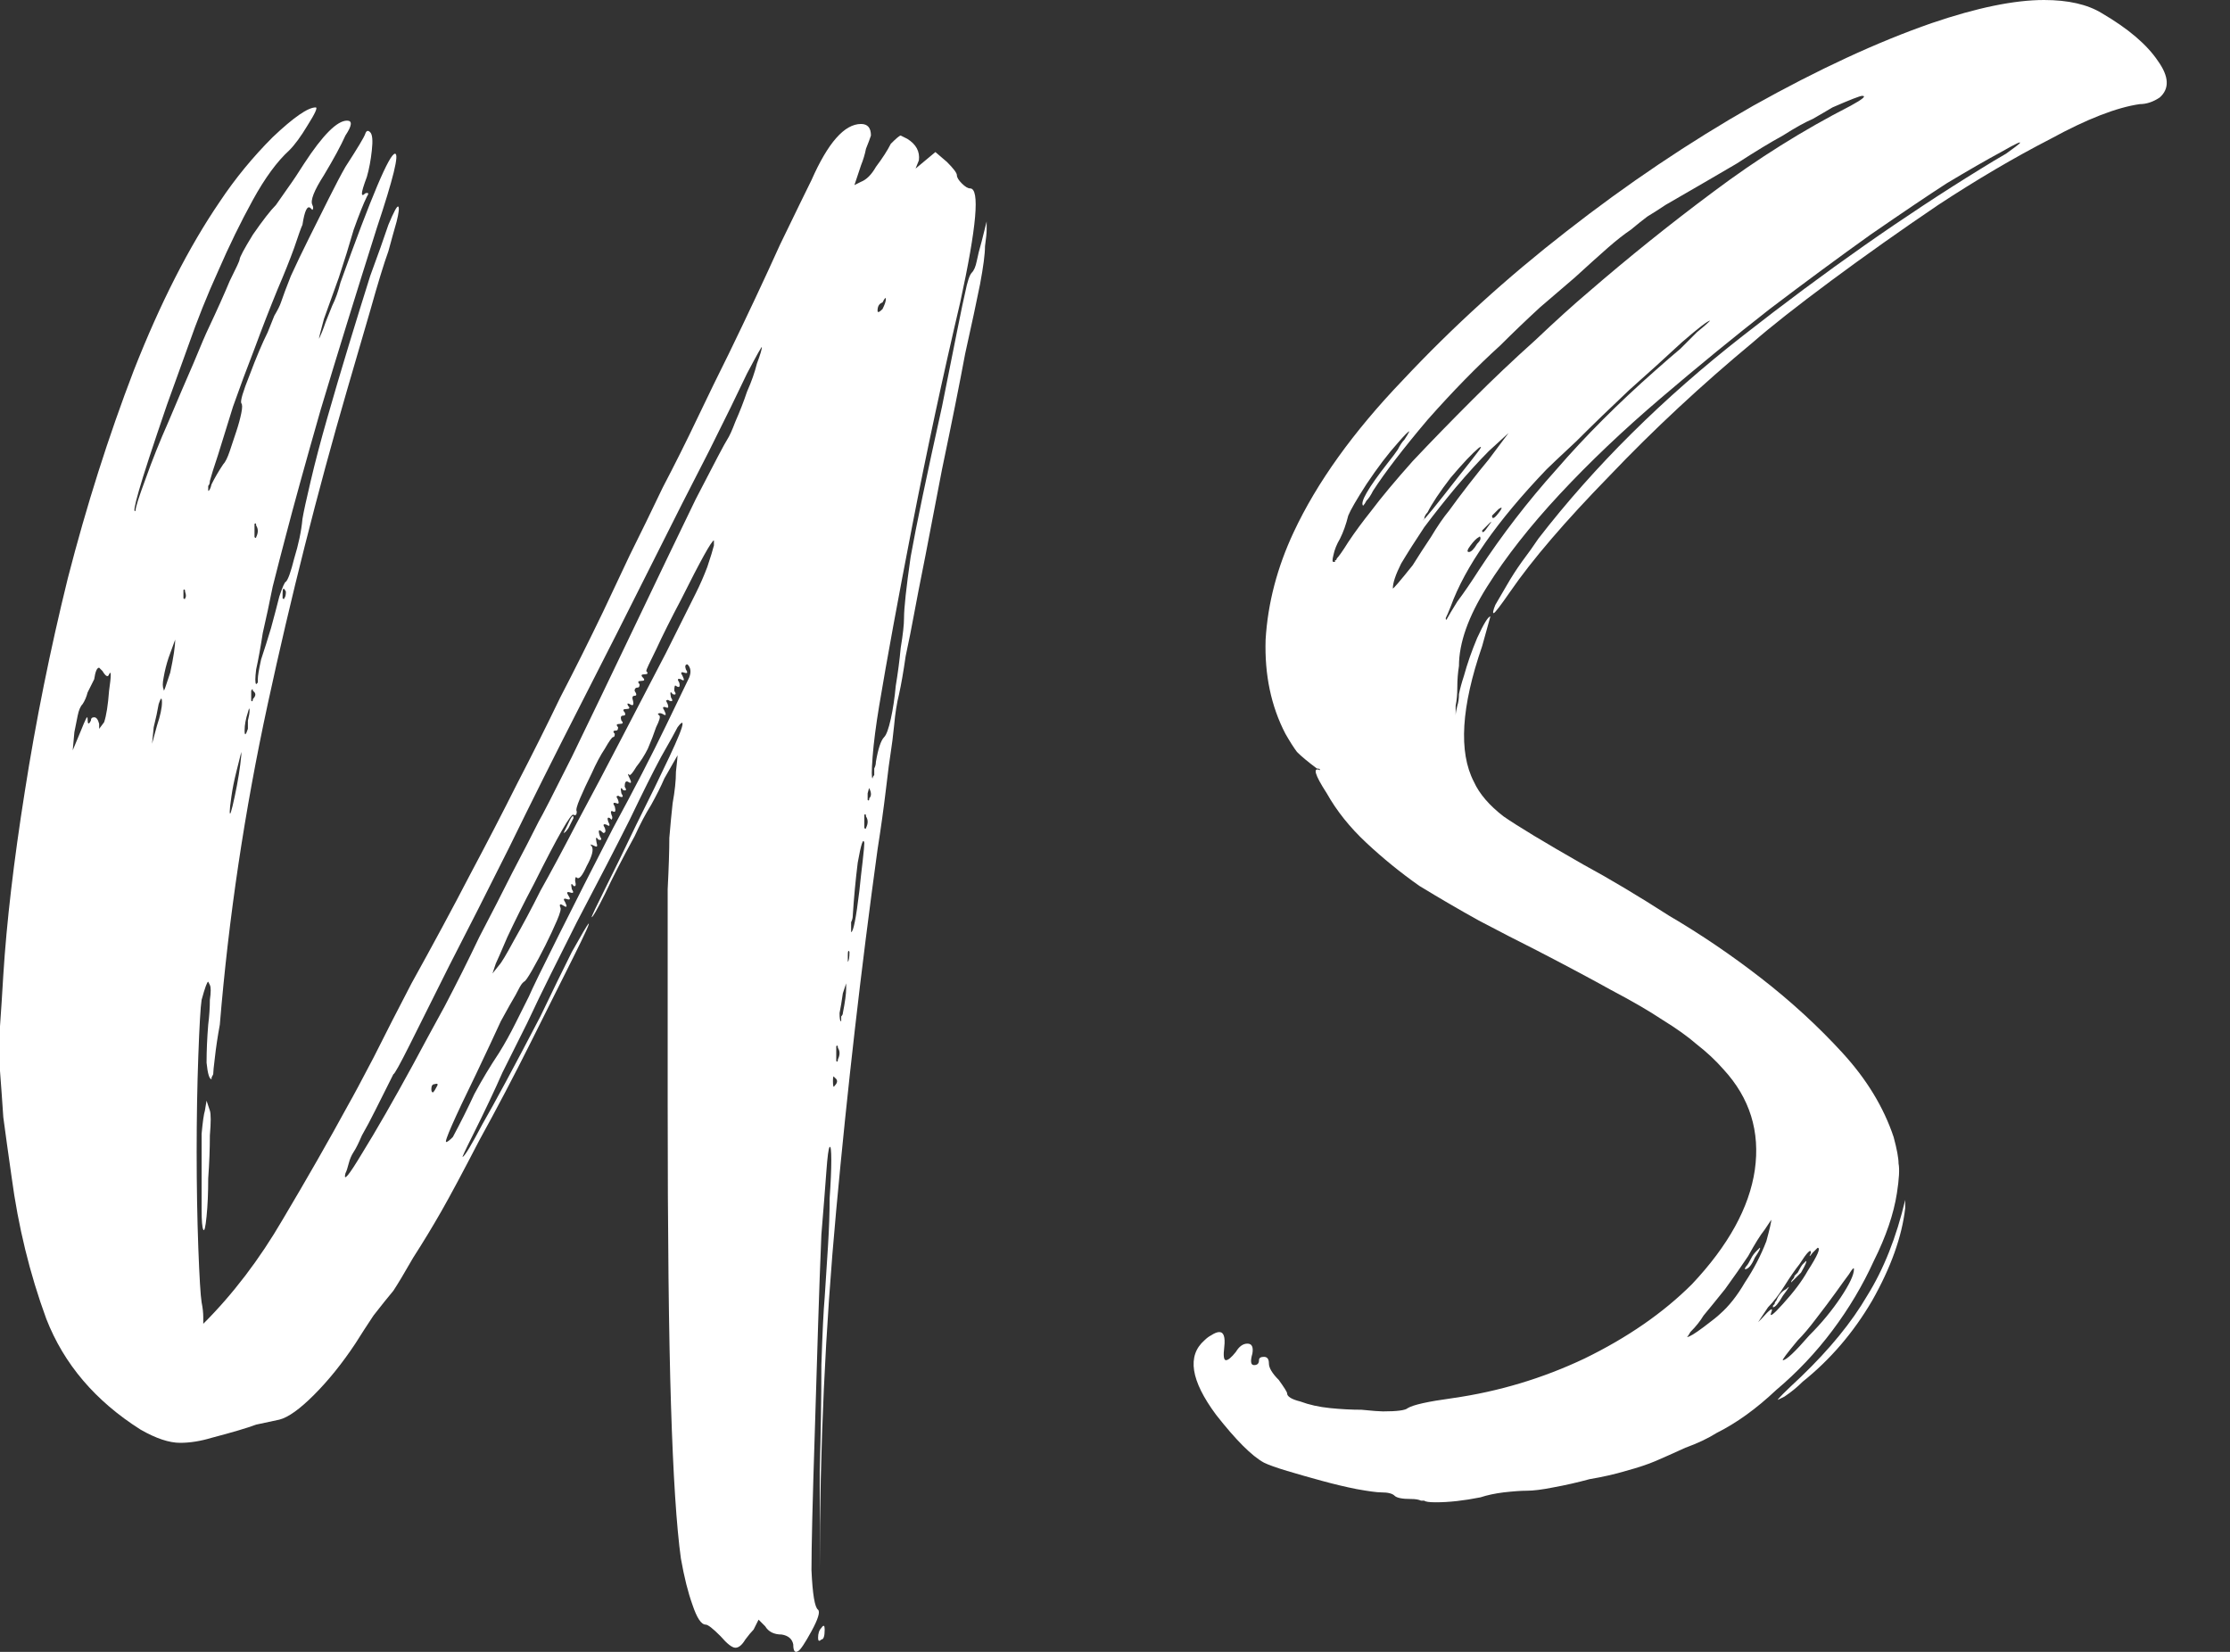
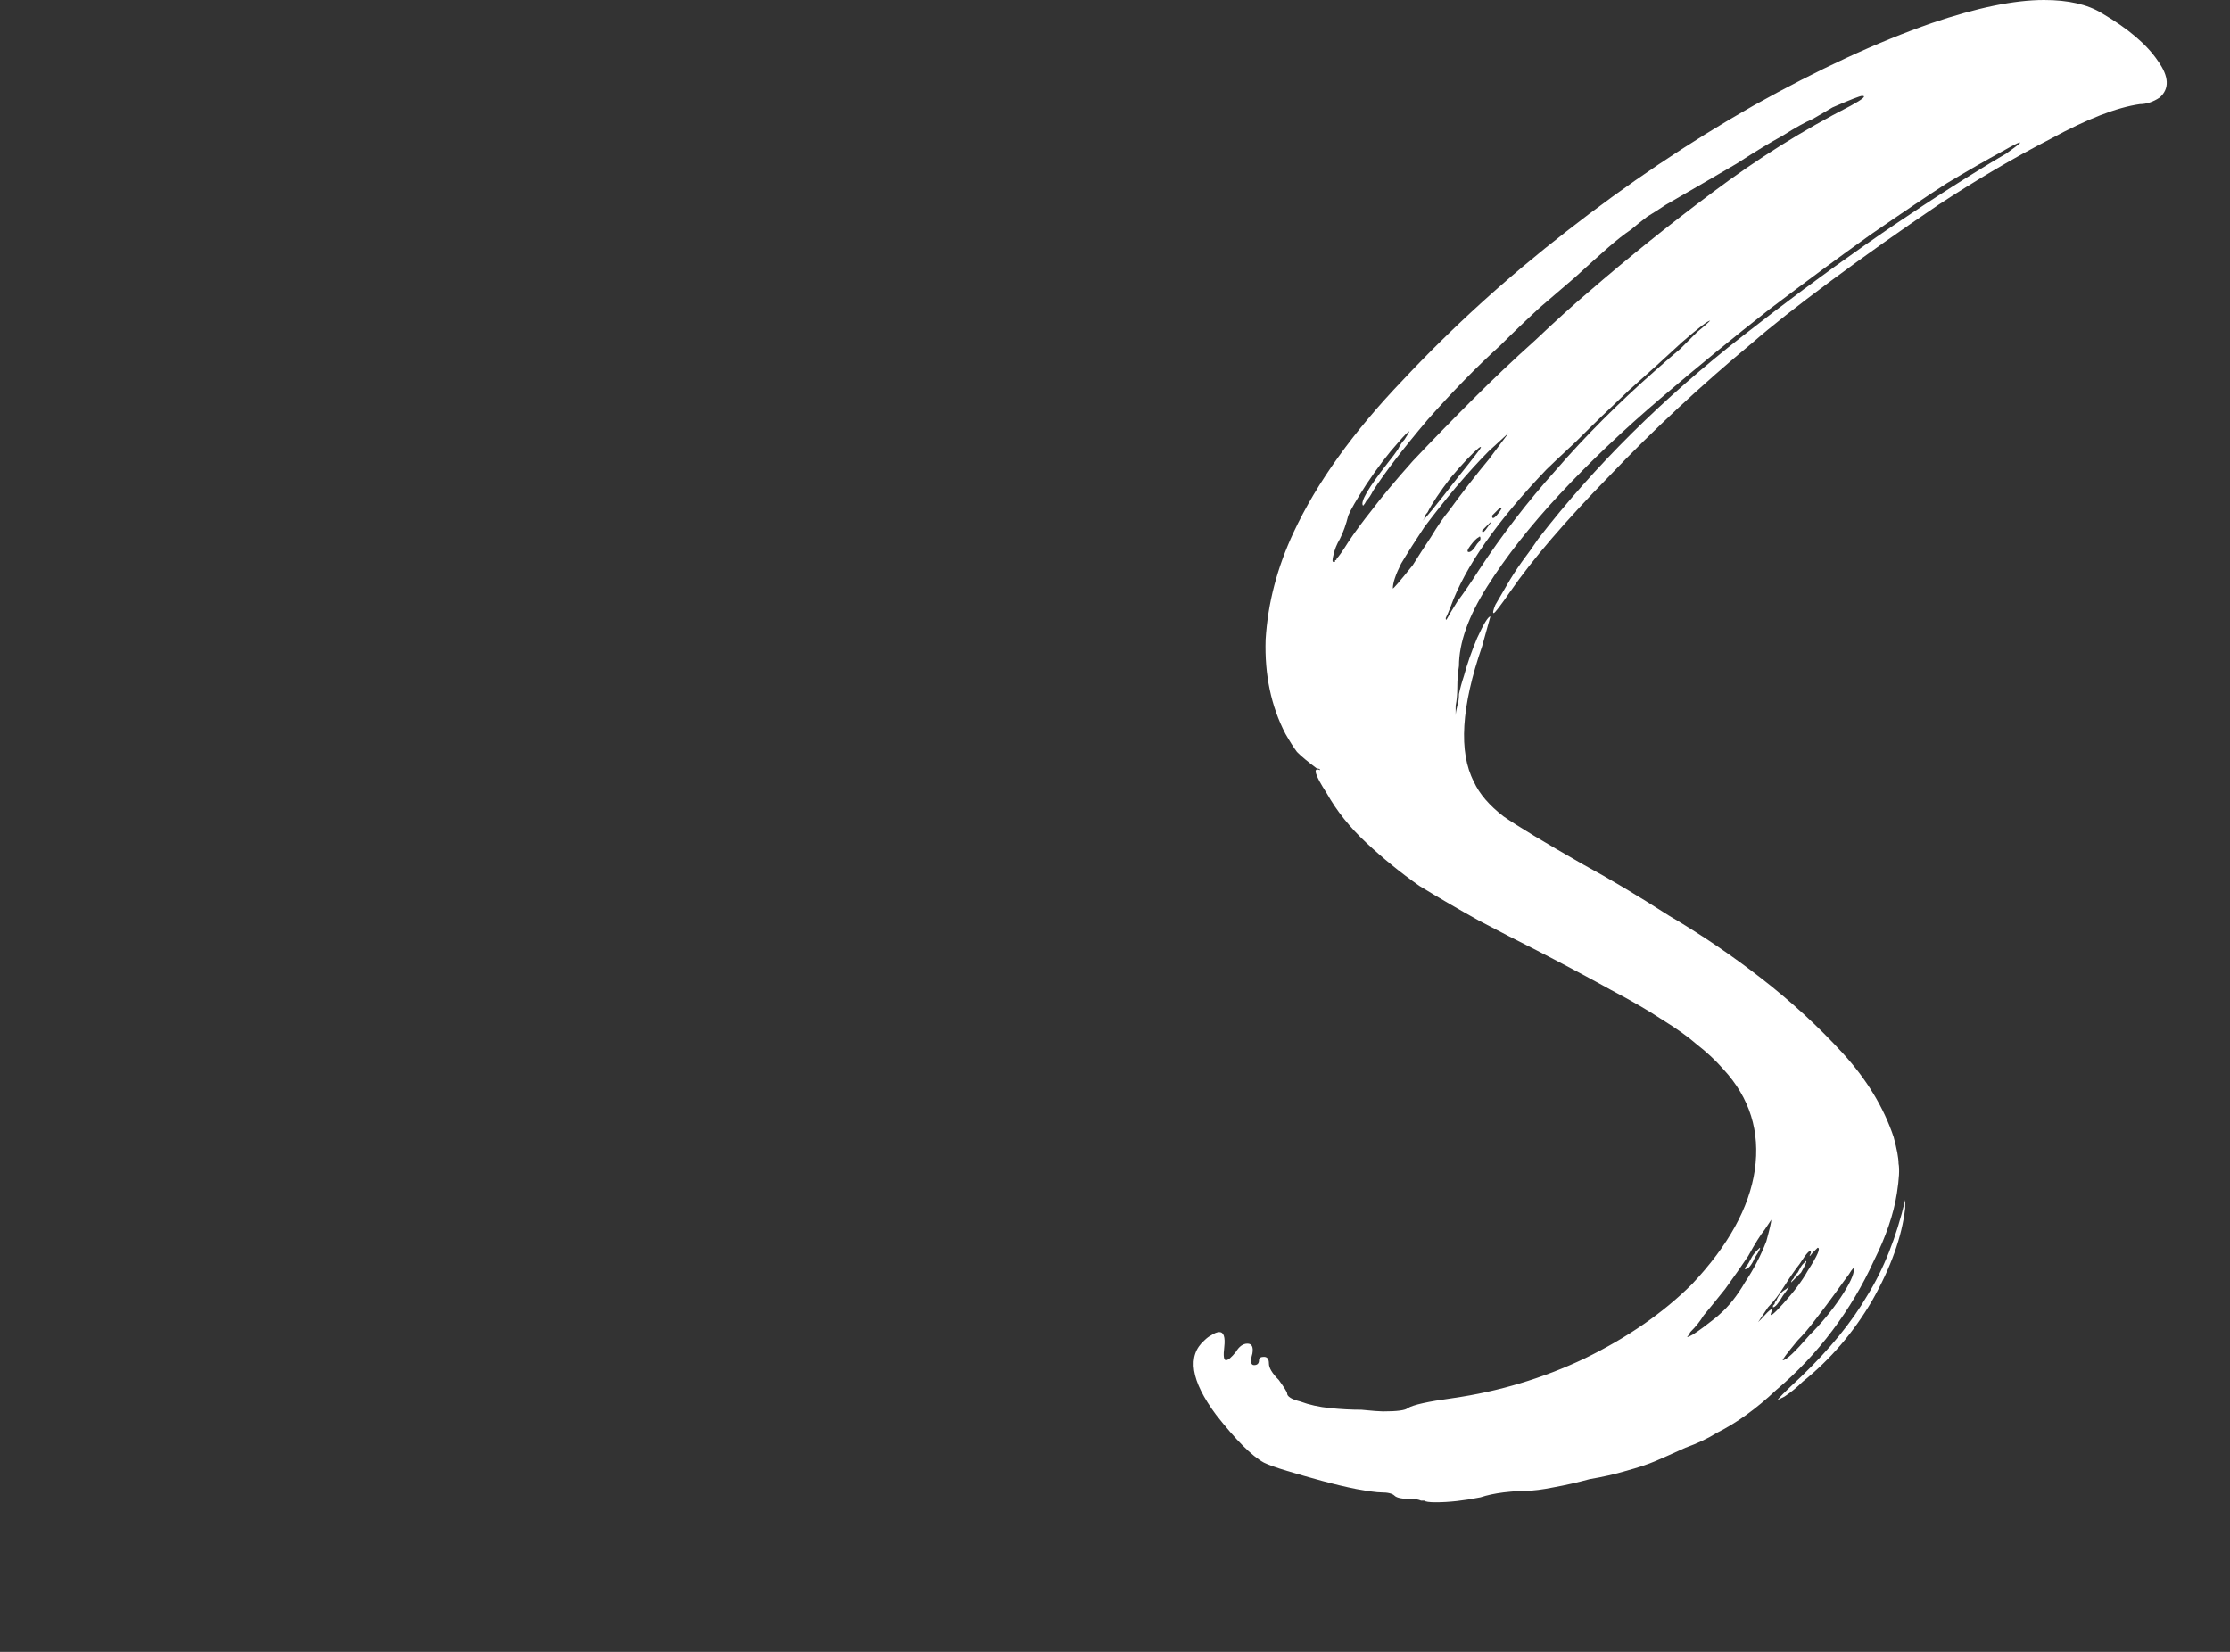
<svg xmlns="http://www.w3.org/2000/svg" width="54" height="40" viewBox="0 0 54 40" fill="none">
  <rect x="0" y="0" width="54" height="40" fill="#333333" stroke="none" />
-   <path d="M19.209 39.82C19.183 39.687 19.089 39.606 18.929 39.58C18.742 39.58 18.609 39.513 18.529 39.38L18.369 39.22L18.249 39.46C18.196 39.513 18.129 39.593 18.049 39.7C17.969 39.833 17.889 39.9 17.809 39.9C17.729 39.9 17.609 39.807 17.448 39.62C17.262 39.433 17.142 39.34 17.088 39.34C16.982 39.34 16.875 39.18 16.768 38.859C16.662 38.566 16.568 38.192 16.488 37.739C16.381 36.965 16.301 35.724 16.248 34.017C16.195 32.336 16.168 29.908 16.168 26.733C16.168 25.453 16.168 24.399 16.168 23.572C16.168 22.745 16.168 22.064 16.168 21.531C16.195 20.997 16.208 20.584 16.208 20.29C16.235 19.97 16.261 19.69 16.288 19.45C16.341 19.156 16.368 18.903 16.368 18.689C16.395 18.449 16.408 18.316 16.408 18.289C16.301 18.476 16.195 18.663 16.088 18.849C16.008 19.036 15.901 19.25 15.768 19.49C15.634 19.703 15.501 19.957 15.367 20.25C15.074 20.784 14.834 21.251 14.647 21.651C14.46 22.024 14.354 22.211 14.327 22.211C14.327 22.184 14.434 21.958 14.647 21.531C14.861 21.104 15.114 20.584 15.408 19.97C15.728 19.33 15.995 18.783 16.208 18.329C16.421 17.876 16.528 17.609 16.528 17.529C16.528 17.475 16.488 17.502 16.408 17.609C16.355 17.715 16.221 17.956 16.008 18.329C15.821 18.676 15.568 19.183 15.248 19.85C14.927 20.49 14.5 21.317 13.967 22.331C13.727 22.811 13.513 23.238 13.326 23.612C13.14 23.985 12.953 24.372 12.766 24.772C12.579 25.146 12.379 25.546 12.166 25.973C11.979 26.4 11.739 26.907 11.446 27.494C11.259 27.867 11.179 28.041 11.206 28.014C11.259 27.987 11.419 27.721 11.686 27.214C11.979 26.707 12.446 25.84 13.086 24.612C13.38 23.999 13.633 23.478 13.847 23.052C14.087 22.625 14.22 22.398 14.247 22.371C14.3 22.318 14.18 22.585 13.887 23.172C13.593 23.759 13.246 24.452 12.846 25.253C12.446 26.053 12.033 26.84 11.606 27.614C11.206 28.387 10.899 28.961 10.685 29.335C10.472 29.708 10.245 30.082 10.005 30.455C9.791 30.829 9.631 31.096 9.525 31.256C9.391 31.416 9.231 31.616 9.044 31.856C8.884 32.096 8.738 32.323 8.604 32.536C8.284 33.017 7.951 33.43 7.604 33.777C7.257 34.124 6.977 34.324 6.763 34.377C6.63 34.404 6.443 34.444 6.203 34.497C5.99 34.577 5.629 34.684 5.123 34.817C4.856 34.897 4.602 34.938 4.362 34.938C4.095 34.938 3.775 34.831 3.402 34.617C2.308 33.924 1.547 33.03 1.121 31.936C0.72 30.842 0.44 29.695 0.28 28.494C0.2 27.934 0.133 27.454 0.08 27.053C0.053 26.653 0.027 26.28 0 25.933C0 25.559 0 25.199 0 24.852C0.027 24.479 0.053 24.065 0.08 23.612C0.16 22.331 0.333 20.85 0.6 19.17C0.867 17.462 1.214 15.741 1.641 14.007C2.094 12.246 2.628 10.565 3.242 8.964C3.882 7.337 4.576 5.976 5.323 4.882C5.696 4.322 6.123 3.802 6.603 3.322C7.11 2.841 7.457 2.601 7.644 2.601C7.697 2.601 7.63 2.748 7.444 3.042C7.284 3.308 7.137 3.508 7.003 3.642C6.71 3.909 6.416 4.309 6.123 4.842C5.83 5.376 5.549 5.95 5.283 6.563C5.016 7.15 4.776 7.751 4.562 8.364C4.349 8.951 4.175 9.431 4.042 9.805C3.695 10.819 3.468 11.512 3.362 11.886C3.255 12.259 3.228 12.419 3.282 12.366C3.282 12.286 3.362 12.033 3.522 11.606C3.682 11.152 3.869 10.685 4.082 10.205C4.295 9.698 4.496 9.231 4.682 8.804C4.869 8.351 4.989 8.071 5.042 7.964C5.256 7.51 5.429 7.124 5.563 6.803C5.723 6.483 5.803 6.31 5.803 6.283C5.803 6.23 5.91 6.03 6.123 5.683C6.363 5.336 6.55 5.096 6.683 4.962C6.737 4.882 6.83 4.749 6.963 4.562C7.097 4.376 7.23 4.175 7.364 3.962C7.817 3.268 8.164 2.921 8.404 2.921C8.538 2.921 8.524 3.042 8.364 3.282C8.257 3.522 8.084 3.842 7.844 4.242C7.604 4.616 7.51 4.856 7.564 4.962C7.59 5.016 7.59 5.056 7.564 5.083C7.564 5.083 7.55 5.069 7.524 5.043C7.444 4.962 7.377 5.096 7.324 5.443C7.297 5.496 7.23 5.683 7.123 6.003C7.017 6.296 6.883 6.63 6.723 7.003C6.537 7.457 6.35 7.937 6.163 8.444C5.976 8.924 5.803 9.391 5.643 9.845C5.509 10.272 5.389 10.659 5.283 11.005C5.176 11.326 5.109 11.539 5.082 11.646C5.082 11.699 5.069 11.739 5.042 11.766C5.042 11.766 5.042 11.779 5.042 11.806C5.042 11.833 5.042 11.859 5.042 11.886C5.069 11.886 5.096 11.833 5.123 11.726C5.203 11.566 5.296 11.406 5.403 11.246C5.456 11.192 5.509 11.085 5.563 10.925C5.616 10.765 5.669 10.605 5.723 10.445C5.776 10.285 5.816 10.138 5.843 10.005C5.87 9.872 5.87 9.792 5.843 9.765C5.816 9.712 5.883 9.485 6.043 9.085C6.203 8.658 6.35 8.311 6.483 8.044C6.537 7.911 6.59 7.777 6.643 7.644C6.723 7.51 6.777 7.404 6.803 7.324C6.857 7.164 6.937 6.95 7.043 6.683C7.177 6.39 7.324 6.083 7.484 5.763C7.644 5.443 7.804 5.123 7.964 4.802C8.124 4.482 8.257 4.229 8.364 4.042C8.658 3.588 8.818 3.322 8.844 3.242C8.871 3.162 8.911 3.148 8.964 3.202C9.018 3.255 9.031 3.402 9.004 3.642C8.978 3.882 8.938 4.095 8.884 4.282C8.804 4.496 8.764 4.629 8.764 4.682C8.764 4.736 8.791 4.736 8.844 4.682C8.924 4.656 8.938 4.682 8.884 4.762C8.804 4.922 8.698 5.189 8.564 5.563C8.457 5.936 8.337 6.323 8.204 6.723C8.071 7.097 7.951 7.43 7.844 7.724C7.764 8.017 7.724 8.177 7.724 8.204C7.777 8.097 7.83 7.964 7.884 7.804C7.937 7.67 7.991 7.537 8.044 7.404C8.124 7.244 8.191 7.057 8.244 6.843C8.991 4.762 9.431 3.722 9.565 3.722C9.671 3.722 9.525 4.322 9.124 5.523C8.618 7.124 8.164 8.591 7.764 9.925C7.39 11.232 7.11 12.246 6.923 12.966C6.817 13.367 6.71 13.78 6.603 14.207C6.523 14.607 6.443 14.981 6.363 15.328C6.31 15.675 6.256 15.968 6.203 16.208C6.176 16.422 6.176 16.542 6.203 16.568L6.243 16.528V16.448C6.243 16.368 6.27 16.208 6.323 15.968C6.403 15.728 6.483 15.474 6.563 15.208C6.643 14.914 6.71 14.661 6.763 14.447C6.843 14.207 6.897 14.087 6.923 14.087C6.977 14.034 7.043 13.847 7.123 13.527C7.23 13.18 7.297 12.86 7.324 12.566C7.35 12.406 7.417 12.099 7.524 11.646C7.63 11.192 7.764 10.685 7.924 10.125C8.084 9.565 8.257 8.978 8.444 8.364C8.631 7.751 8.804 7.19 8.964 6.683C9.151 6.176 9.298 5.763 9.405 5.443C9.538 5.123 9.618 4.976 9.645 5.003C9.671 5.029 9.658 5.149 9.605 5.363C9.551 5.549 9.485 5.79 9.405 6.083C9.298 6.377 9.151 6.857 8.964 7.524C8.778 8.164 8.591 8.804 8.404 9.445C7.684 11.926 7.043 14.461 6.483 17.049C5.923 19.637 5.536 22.224 5.323 24.812C5.269 25.106 5.229 25.373 5.203 25.613C5.176 25.826 5.163 25.96 5.163 26.013C5.136 26.066 5.123 26.093 5.123 26.093V26.133C5.069 26.133 5.029 26 5.002 25.733C5.002 25.439 5.016 25.133 5.042 24.812C5.069 24.599 5.082 24.399 5.082 24.212C5.109 24.025 5.109 23.905 5.082 23.852C5.056 23.799 5.042 23.772 5.042 23.772C5.016 23.772 4.962 23.919 4.882 24.212C4.856 24.372 4.829 24.826 4.802 25.573C4.776 26.293 4.762 27.067 4.762 27.894C4.762 28.721 4.776 29.495 4.802 30.215C4.829 30.936 4.856 31.376 4.882 31.536C4.909 31.669 4.922 31.789 4.922 31.896C4.922 31.976 4.922 32.029 4.922 32.056C5.643 31.336 6.283 30.495 6.843 29.535C7.43 28.548 7.964 27.614 8.444 26.733C8.551 26.547 8.751 26.173 9.044 25.613C9.338 25.026 9.645 24.425 9.965 23.812C10.498 22.851 10.965 21.984 11.366 21.211C11.792 20.41 12.179 19.663 12.526 18.97C12.9 18.249 13.246 17.555 13.567 16.888C13.914 16.221 14.26 15.528 14.607 14.807C14.794 14.407 15.007 13.954 15.248 13.447C15.514 12.913 15.781 12.366 16.048 11.806C16.341 11.246 16.622 10.685 16.888 10.125C17.155 9.565 17.409 9.045 17.649 8.564C18.102 7.63 18.516 6.75 18.889 5.923C19.29 5.096 19.543 4.576 19.65 4.362C20.05 3.455 20.45 3.002 20.85 3.002C21.01 3.002 21.09 3.095 21.09 3.282C21.064 3.362 21.024 3.468 20.97 3.602C20.944 3.735 20.904 3.869 20.85 4.002L20.69 4.482L20.85 4.402C20.984 4.349 21.104 4.229 21.21 4.042C21.37 3.829 21.491 3.642 21.571 3.482C21.704 3.348 21.784 3.282 21.811 3.282C21.811 3.282 21.864 3.308 21.971 3.362C22.184 3.495 22.278 3.668 22.251 3.882L22.171 4.082L22.651 3.682L22.931 3.922C23.091 4.082 23.171 4.189 23.171 4.242C23.171 4.295 23.211 4.362 23.291 4.442C23.372 4.522 23.438 4.562 23.491 4.562C23.732 4.562 23.652 5.483 23.251 7.324C22.825 9.138 22.438 10.939 22.091 12.726C21.744 14.514 21.477 15.968 21.29 17.088C21.21 17.569 21.157 17.982 21.13 18.329C21.104 18.676 21.104 18.849 21.13 18.849C21.13 18.823 21.144 18.796 21.17 18.769C21.17 18.716 21.17 18.663 21.17 18.609C21.197 18.556 21.21 18.503 21.21 18.449C21.264 18.129 21.331 17.929 21.41 17.849C21.464 17.796 21.517 17.649 21.571 17.409C21.624 17.169 21.664 16.902 21.691 16.608C21.744 16.288 21.784 15.981 21.811 15.688C21.864 15.368 21.891 15.128 21.891 14.967C21.891 14.727 21.944 14.234 22.051 13.487C22.184 12.74 22.438 11.526 22.811 9.845C22.945 9.178 23.065 8.578 23.171 8.044C23.278 7.51 23.345 7.19 23.372 7.084C23.425 6.817 23.478 6.657 23.532 6.603C23.585 6.55 23.625 6.457 23.652 6.323C23.678 6.19 23.718 6.03 23.772 5.843L23.892 5.363V5.563C23.892 5.643 23.878 5.776 23.852 5.963C23.852 6.15 23.812 6.457 23.732 6.883C23.652 7.284 23.532 7.844 23.372 8.564C23.238 9.285 23.051 10.218 22.811 11.366C22.678 12.059 22.544 12.753 22.411 13.447C22.278 14.114 22.184 14.594 22.131 14.887C22.078 15.181 22.011 15.514 21.931 15.888C21.877 16.262 21.824 16.568 21.771 16.808C21.717 17.022 21.677 17.275 21.651 17.569C21.624 17.836 21.597 18.049 21.571 18.209C21.544 18.369 21.504 18.676 21.451 19.13C21.397 19.583 21.33 20.063 21.25 20.57C20.85 23.478 20.517 26.387 20.25 29.295C19.983 32.176 19.85 35.084 19.85 38.019V35.618C19.876 34.737 19.89 33.884 19.89 33.056C19.916 32.256 19.943 31.709 19.97 31.416C19.997 31.015 20.023 30.602 20.05 30.175C20.076 29.748 20.09 29.361 20.09 29.015C20.116 28.641 20.13 28.334 20.13 28.094C20.13 27.854 20.116 27.747 20.09 27.774C20.063 27.801 20.037 28.001 20.01 28.374C19.983 28.748 19.943 29.255 19.89 29.895C19.863 30.535 19.836 31.269 19.81 32.096C19.783 32.923 19.756 33.79 19.73 34.697C19.676 36.352 19.65 37.459 19.65 38.019C19.676 38.606 19.73 38.926 19.81 38.98C19.863 39.033 19.81 39.206 19.65 39.5C19.489 39.793 19.383 39.953 19.329 39.98C19.249 40.033 19.209 39.98 19.209 39.82ZM10.005 25.773C10.218 25.373 10.472 24.906 10.765 24.372C11.059 23.812 11.339 23.252 11.606 22.691C11.899 22.131 12.166 21.611 12.406 21.131C12.673 20.624 12.886 20.21 13.046 19.89C13.126 19.756 13.393 19.236 13.847 18.329C14.3 17.395 14.807 16.341 15.367 15.168C15.928 13.994 16.421 12.966 16.848 12.086C17.302 11.206 17.555 10.725 17.609 10.645C17.662 10.565 17.729 10.418 17.809 10.205C17.915 9.965 18.009 9.725 18.089 9.485C18.196 9.245 18.276 9.018 18.329 8.804C18.409 8.591 18.449 8.458 18.449 8.404C18.449 8.378 18.329 8.591 18.089 9.045C17.875 9.498 17.569 10.125 17.168 10.925C16.768 11.699 16.301 12.62 15.768 13.687C15.234 14.754 14.661 15.888 14.047 17.088C13.433 18.289 12.86 19.436 12.326 20.53C11.792 21.598 11.312 22.545 10.885 23.372C10.485 24.172 10.165 24.812 9.925 25.293C9.685 25.773 9.551 26.013 9.525 26.013C9.498 26.066 9.445 26.173 9.365 26.333C9.285 26.493 9.191 26.68 9.084 26.893C8.978 27.107 8.871 27.307 8.764 27.494C8.684 27.68 8.618 27.814 8.564 27.894C8.511 27.974 8.471 28.067 8.444 28.174C8.417 28.281 8.391 28.361 8.364 28.414C8.311 28.628 8.444 28.468 8.764 27.934C9.111 27.374 9.525 26.653 10.005 25.773ZM10.965 27.534C11.152 27.187 11.325 26.84 11.486 26.493C11.672 26.146 11.873 25.813 12.086 25.493C12.219 25.279 12.353 25.039 12.486 24.772C12.62 24.506 12.726 24.292 12.806 24.132C12.886 23.945 13.126 23.452 13.527 22.651C13.927 21.851 14.367 20.984 14.847 20.05C15.354 19.116 15.781 18.289 16.128 17.569C16.475 16.848 16.662 16.462 16.688 16.408C16.741 16.275 16.728 16.168 16.648 16.088C16.595 16.088 16.581 16.128 16.608 16.208C16.662 16.288 16.648 16.315 16.568 16.288C16.488 16.262 16.475 16.288 16.528 16.368C16.581 16.475 16.568 16.502 16.488 16.448C16.408 16.422 16.395 16.448 16.448 16.528C16.475 16.635 16.448 16.662 16.368 16.608C16.341 16.582 16.328 16.622 16.328 16.728C16.381 16.808 16.368 16.835 16.288 16.808C16.235 16.728 16.221 16.755 16.248 16.888C16.301 16.968 16.288 16.995 16.208 16.968C16.181 16.942 16.155 16.942 16.128 16.968C16.128 16.968 16.141 16.995 16.168 17.049C16.195 17.129 16.181 17.155 16.128 17.129C16.048 17.102 16.035 17.129 16.088 17.209C16.141 17.315 16.128 17.342 16.048 17.289C15.995 17.262 15.954 17.262 15.928 17.289C15.928 17.289 15.941 17.302 15.968 17.329C15.995 17.355 15.968 17.449 15.888 17.609C15.834 17.769 15.768 17.942 15.688 18.129C15.608 18.289 15.514 18.436 15.408 18.569C15.328 18.703 15.274 18.769 15.248 18.769C15.194 18.716 15.194 18.743 15.248 18.849C15.301 18.956 15.287 18.983 15.207 18.93C15.154 18.903 15.127 18.943 15.127 19.049C15.181 19.13 15.167 19.156 15.087 19.13C15.034 19.049 15.021 19.076 15.047 19.21C15.101 19.29 15.087 19.316 15.007 19.29C14.981 19.263 14.954 19.263 14.927 19.29C14.927 19.29 14.941 19.316 14.967 19.37C14.994 19.45 14.981 19.476 14.927 19.45C14.847 19.423 14.834 19.45 14.887 19.53C14.914 19.637 14.901 19.677 14.847 19.65C14.794 19.623 14.781 19.65 14.807 19.73C14.834 19.783 14.834 19.823 14.807 19.85C14.807 19.85 14.794 19.837 14.767 19.81C14.714 19.783 14.7 19.81 14.727 19.89C14.781 19.997 14.767 20.023 14.687 19.97C14.607 19.943 14.594 19.97 14.647 20.05C14.674 20.13 14.661 20.17 14.607 20.17C14.5 20.063 14.474 20.09 14.527 20.25C14.581 20.33 14.567 20.357 14.487 20.33C14.434 20.25 14.42 20.277 14.447 20.41C14.474 20.49 14.46 20.517 14.407 20.49C14.3 20.437 14.274 20.437 14.327 20.49C14.38 20.57 14.34 20.73 14.207 20.971C14.1 21.211 14.02 21.304 13.967 21.251C13.94 21.224 13.927 21.251 13.927 21.331C13.954 21.437 13.94 21.477 13.887 21.451C13.833 21.371 13.82 21.397 13.847 21.531C13.9 21.611 13.887 21.637 13.807 21.611C13.727 21.584 13.713 21.611 13.767 21.691C13.82 21.771 13.807 21.798 13.727 21.771C13.647 21.744 13.633 21.771 13.687 21.851C13.74 21.958 13.727 21.984 13.647 21.931C13.567 21.878 13.54 21.891 13.567 21.971C13.593 21.998 13.567 22.104 13.487 22.291C13.407 22.478 13.313 22.678 13.207 22.891C13.1 23.105 12.993 23.305 12.886 23.492C12.78 23.678 12.713 23.772 12.686 23.772C12.686 23.772 12.673 23.785 12.646 23.812C12.62 23.839 12.566 23.932 12.486 24.092C12.406 24.225 12.286 24.439 12.126 24.732C11.992 25.026 11.792 25.453 11.526 26.013C10.992 27.107 10.752 27.654 10.805 27.654C10.832 27.654 10.885 27.614 10.965 27.534ZM10.565 26.333C10.618 26.253 10.605 26.226 10.525 26.253C10.472 26.253 10.445 26.293 10.445 26.373C10.445 26.427 10.459 26.453 10.485 26.453C10.512 26.427 10.539 26.387 10.565 26.333ZM20.21 26.093C20.183 26.04 20.17 26.066 20.17 26.173C20.17 26.306 20.183 26.346 20.21 26.293C20.29 26.213 20.29 26.146 20.21 26.093ZM20.29 25.373C20.29 25.319 20.277 25.306 20.25 25.333C20.25 25.359 20.25 25.413 20.25 25.493C20.25 25.573 20.25 25.64 20.25 25.693C20.277 25.72 20.29 25.706 20.29 25.653C20.343 25.546 20.343 25.453 20.29 25.373ZM20.49 23.932V23.812C20.49 23.812 20.463 23.892 20.41 24.052C20.383 24.239 20.357 24.399 20.33 24.532C20.33 24.666 20.343 24.732 20.37 24.732V24.692C20.37 24.666 20.37 24.639 20.37 24.612C20.397 24.586 20.41 24.559 20.41 24.532C20.463 24.265 20.49 24.065 20.49 23.932ZM13.086 21.571C13.326 21.144 13.62 20.597 13.967 19.93C14.34 19.236 14.714 18.529 15.087 17.809C15.461 17.088 15.808 16.422 16.128 15.808C16.448 15.168 16.688 14.687 16.848 14.367C16.955 14.154 17.048 13.94 17.128 13.727C17.208 13.487 17.262 13.313 17.288 13.207V13.086C17.235 13.086 16.968 13.567 16.488 14.527C16.248 14.981 16.048 15.381 15.888 15.728C15.728 16.048 15.648 16.221 15.648 16.248C15.701 16.302 15.688 16.328 15.608 16.328C15.528 16.328 15.514 16.355 15.568 16.408C15.621 16.462 15.608 16.488 15.528 16.488C15.448 16.488 15.434 16.515 15.488 16.568C15.488 16.622 15.474 16.648 15.448 16.648C15.394 16.648 15.367 16.675 15.367 16.728C15.421 16.808 15.421 16.848 15.367 16.848C15.314 16.848 15.301 16.888 15.328 16.968C15.354 17.075 15.328 17.102 15.248 17.049C15.194 17.022 15.181 17.035 15.207 17.088C15.261 17.142 15.248 17.169 15.167 17.169C15.087 17.169 15.074 17.195 15.127 17.249C15.154 17.302 15.141 17.329 15.087 17.329C15.034 17.329 15.021 17.369 15.047 17.449C15.101 17.502 15.087 17.529 15.007 17.529C14.927 17.529 14.914 17.555 14.967 17.609C14.967 17.662 14.954 17.689 14.927 17.689C14.847 17.689 14.834 17.715 14.887 17.769C14.887 17.822 14.874 17.849 14.847 17.849C14.821 17.849 14.754 17.942 14.647 18.129C14.54 18.289 14.434 18.489 14.327 18.729C14.22 18.943 14.127 19.143 14.047 19.33C13.967 19.516 13.94 19.623 13.967 19.65C13.967 19.73 13.94 19.756 13.887 19.73C13.833 19.677 13.513 20.237 12.926 21.411C12.686 21.864 12.473 22.291 12.286 22.691C12.126 23.065 12.033 23.278 12.006 23.332L11.926 23.572L12.086 23.372C12.139 23.318 12.259 23.118 12.446 22.771C12.659 22.398 12.873 21.998 13.086 21.571ZM13.727 20.01C13.833 19.77 13.887 19.703 13.887 19.81C13.887 19.81 13.847 19.89 13.767 20.05C13.713 20.13 13.673 20.17 13.647 20.17C13.647 20.17 13.673 20.117 13.727 20.01ZM20.57 23.052C20.543 22.998 20.53 23.025 20.53 23.132V23.292C20.557 23.265 20.57 23.185 20.57 23.052ZM20.81 21.571C20.837 21.304 20.864 21.064 20.89 20.85C20.917 20.61 20.93 20.464 20.93 20.41C20.904 20.277 20.85 20.437 20.77 20.89C20.717 21.317 20.677 21.744 20.65 22.171C20.65 22.224 20.637 22.278 20.61 22.331C20.61 22.384 20.61 22.438 20.61 22.491C20.61 22.518 20.61 22.545 20.61 22.571C20.663 22.571 20.73 22.238 20.81 21.571ZM20.97 19.77C20.97 19.716 20.957 19.703 20.93 19.73C20.93 19.756 20.93 19.81 20.93 19.89C20.93 19.943 20.93 19.997 20.93 20.05C20.957 20.077 20.97 20.077 20.97 20.05C21.024 19.943 21.024 19.85 20.97 19.77ZM5.843 18.289V18.209L5.723 18.689C5.669 18.903 5.629 19.103 5.603 19.29C5.576 19.476 5.563 19.596 5.563 19.65C5.563 19.783 5.603 19.663 5.683 19.29C5.763 18.916 5.816 18.583 5.843 18.289ZM21.05 19.09C21.05 19.063 21.037 19.103 21.01 19.21C21.01 19.263 21.01 19.316 21.01 19.37C21.037 19.396 21.05 19.383 21.05 19.33C21.104 19.276 21.104 19.196 21.05 19.09ZM2.121 17.409C2.121 17.542 2.148 17.555 2.201 17.449C2.201 17.395 2.228 17.369 2.281 17.369C2.334 17.369 2.374 17.422 2.401 17.529V17.649C2.401 17.649 2.441 17.596 2.521 17.489C2.575 17.329 2.615 17.075 2.641 16.728C2.695 16.355 2.695 16.221 2.641 16.328C2.615 16.408 2.561 16.381 2.481 16.248C2.428 16.195 2.401 16.168 2.401 16.168C2.348 16.168 2.308 16.262 2.281 16.448C2.228 16.555 2.174 16.662 2.121 16.768C2.094 16.875 2.054 16.968 2.001 17.049C1.948 17.102 1.908 17.195 1.881 17.329C1.854 17.462 1.828 17.596 1.801 17.729L1.761 18.169L1.961 17.689C2.014 17.555 2.054 17.462 2.081 17.409C2.108 17.355 2.121 17.355 2.121 17.409ZM3.922 17.009C3.922 16.875 3.895 16.888 3.842 17.049C3.815 17.209 3.775 17.395 3.722 17.609L3.682 18.009L3.802 17.569C3.882 17.329 3.922 17.142 3.922 17.009ZM6.043 17.209C6.043 17.129 6.03 17.142 6.003 17.249C5.95 17.409 5.923 17.555 5.923 17.689C5.923 17.822 5.95 17.809 6.003 17.649C6.003 17.596 6.003 17.529 6.003 17.449C6.03 17.342 6.043 17.262 6.043 17.209ZM6.123 16.728C6.123 16.675 6.11 16.675 6.083 16.728C6.083 16.755 6.083 16.795 6.083 16.848C6.083 16.902 6.083 16.942 6.083 16.968C6.11 16.995 6.123 16.982 6.123 16.928C6.203 16.848 6.203 16.782 6.123 16.728ZM4.242 15.488C4.242 15.488 4.189 15.634 4.082 15.928C4.029 16.088 3.989 16.248 3.962 16.408C3.935 16.542 3.935 16.635 3.962 16.688C3.962 16.742 3.975 16.728 4.002 16.648C4.029 16.568 4.069 16.448 4.122 16.288C4.202 15.915 4.242 15.648 4.242 15.488ZM4.482 14.327C4.482 14.274 4.469 14.261 4.442 14.287C4.442 14.287 4.442 14.314 4.442 14.367C4.442 14.421 4.442 14.461 4.442 14.487C4.469 14.514 4.482 14.514 4.482 14.487C4.509 14.461 4.509 14.407 4.482 14.327ZM6.923 14.327C6.87 14.22 6.843 14.234 6.843 14.367C6.843 14.421 6.843 14.461 6.843 14.487C6.87 14.514 6.883 14.514 6.883 14.487C6.91 14.461 6.923 14.407 6.923 14.327ZM6.203 12.726C6.203 12.673 6.19 12.66 6.163 12.686C6.163 12.713 6.163 12.766 6.163 12.846C6.163 12.9 6.163 12.953 6.163 13.007C6.19 13.033 6.203 13.033 6.203 13.007C6.256 12.9 6.256 12.806 6.203 12.726ZM21.451 7.244C21.451 7.19 21.424 7.217 21.37 7.324C21.29 7.35 21.25 7.417 21.25 7.524C21.25 7.577 21.29 7.564 21.37 7.484C21.424 7.377 21.451 7.297 21.451 7.244ZM19.81 39.66C19.81 39.553 19.836 39.473 19.89 39.42C19.943 39.34 19.97 39.353 19.97 39.46C19.97 39.62 19.943 39.7 19.89 39.7C19.836 39.753 19.81 39.74 19.81 39.66ZM4.922 29.775C4.896 29.721 4.882 29.561 4.882 29.295C4.882 29.001 4.882 28.694 4.882 28.374C4.882 28.027 4.882 27.721 4.882 27.454C4.909 27.16 4.936 26.974 4.962 26.893L5.002 26.653L5.082 26.893C5.109 26.974 5.109 27.174 5.082 27.494C5.082 27.814 5.069 28.161 5.042 28.534C5.042 28.881 5.029 29.188 5.002 29.455C4.976 29.721 4.949 29.828 4.922 29.775Z" fill="white" />
  <path d="M34.489 36.338C34.462 36.338 34.436 36.338 34.409 36.338C34.355 36.312 34.276 36.298 34.169 36.298C33.955 36.298 33.822 36.272 33.769 36.218C33.715 36.165 33.608 36.138 33.448 36.138C33.342 36.138 33.142 36.111 32.848 36.058C32.581 36.005 32.301 35.938 32.008 35.858C31.714 35.778 31.434 35.698 31.167 35.618C30.901 35.538 30.714 35.471 30.607 35.418C30.314 35.258 29.927 34.871 29.446 34.257C28.833 33.43 28.739 32.83 29.166 32.456C29.22 32.403 29.273 32.363 29.326 32.336C29.406 32.283 29.473 32.256 29.526 32.256C29.633 32.256 29.673 32.376 29.646 32.616C29.62 32.83 29.633 32.937 29.687 32.937C29.74 32.937 29.82 32.87 29.927 32.736C30.007 32.603 30.1 32.536 30.207 32.536C30.314 32.536 30.354 32.616 30.327 32.776C30.273 32.963 30.287 33.056 30.367 33.056C30.447 33.056 30.487 33.017 30.487 32.937C30.487 32.883 30.527 32.856 30.607 32.856C30.687 32.856 30.727 32.91 30.727 33.017C30.727 33.123 30.807 33.257 30.967 33.417C31.101 33.603 31.167 33.71 31.167 33.737C31.167 33.817 31.274 33.884 31.487 33.937C31.701 34.017 31.941 34.07 32.208 34.097C32.475 34.124 32.728 34.137 32.968 34.137C33.235 34.164 33.408 34.177 33.488 34.177C33.835 34.177 34.035 34.15 34.089 34.097C34.222 34.017 34.582 33.937 35.169 33.857C36.29 33.697 37.357 33.377 38.371 32.896C39.411 32.389 40.278 31.789 40.972 31.096C41.852 30.162 42.359 29.241 42.493 28.334C42.626 27.4 42.373 26.587 41.733 25.893C41.546 25.68 41.332 25.479 41.092 25.293C40.879 25.106 40.599 24.906 40.252 24.692C39.932 24.479 39.518 24.239 39.011 23.972C38.531 23.705 37.931 23.385 37.21 23.012C36.783 22.798 36.316 22.558 35.81 22.291C35.329 22.024 34.849 21.744 34.369 21.451C33.915 21.131 33.488 20.784 33.088 20.41C32.688 20.037 32.368 19.637 32.128 19.21C31.834 18.756 31.781 18.569 31.968 18.649C31.968 18.623 31.941 18.609 31.888 18.609C31.674 18.449 31.514 18.316 31.407 18.209C31.327 18.102 31.234 17.956 31.127 17.769C30.78 17.102 30.62 16.341 30.647 15.488C30.7 14.607 30.927 13.74 31.327 12.886C31.888 11.686 32.768 10.459 33.969 9.205C35.169 7.924 36.49 6.723 37.931 5.603C39.398 4.456 40.905 3.442 42.453 2.561C44.027 1.681 45.468 1.014 46.775 0.56C47.869 0.187 48.776 0 49.496 0C50.083 0 50.55 0.107 50.897 0.32C51.537 0.694 51.991 1.081 52.258 1.481C52.524 1.854 52.538 2.148 52.298 2.361C52.138 2.468 51.977 2.521 51.817 2.521C51.257 2.601 50.537 2.881 49.656 3.362C48.776 3.815 47.869 4.349 46.935 4.962C46.028 5.576 45.161 6.19 44.334 6.803C43.507 7.417 42.88 7.911 42.453 8.284C41.199 9.325 40.038 10.405 38.971 11.526C37.904 12.62 37.103 13.553 36.57 14.327C36.33 14.674 36.196 14.847 36.17 14.847C36.143 14.847 36.156 14.781 36.21 14.647C36.29 14.514 36.383 14.354 36.49 14.167C36.597 13.98 36.717 13.794 36.85 13.607C37.01 13.393 37.144 13.207 37.25 13.046C38.611 11.286 40.265 9.645 42.213 8.124C44.187 6.577 46.108 5.229 47.975 4.082C48.189 3.949 48.389 3.829 48.576 3.722C48.763 3.588 48.869 3.508 48.896 3.482C48.976 3.402 48.829 3.468 48.456 3.682C48.109 3.869 47.669 4.122 47.135 4.442C46.681 4.736 46.068 5.149 45.294 5.683C44.547 6.216 43.733 6.817 42.853 7.484C41.999 8.151 41.119 8.871 40.212 9.645C39.305 10.418 38.491 11.192 37.77 11.966C37.05 12.74 36.463 13.487 36.01 14.207C35.556 14.928 35.329 15.568 35.329 16.128C35.303 16.288 35.289 16.462 35.289 16.648C35.289 16.808 35.276 16.955 35.249 17.088C35.249 17.249 35.249 17.329 35.249 17.329C35.249 17.275 35.263 17.195 35.289 17.088C35.316 17.009 35.329 16.915 35.329 16.808C35.356 16.675 35.396 16.528 35.449 16.368C35.529 16.075 35.636 15.768 35.77 15.448C35.93 15.101 36.036 14.928 36.09 14.928C36.09 14.928 36.023 15.168 35.89 15.648C35.383 17.115 35.316 18.209 35.69 18.93C35.823 19.223 36.063 19.503 36.41 19.77C36.757 20.01 37.397 20.397 38.331 20.93C38.971 21.277 39.665 21.691 40.412 22.171C41.185 22.625 41.933 23.132 42.653 23.692C43.373 24.252 44.027 24.852 44.614 25.493C45.201 26.133 45.614 26.813 45.855 27.534C45.934 27.827 45.974 28.041 45.974 28.174C46.001 28.308 45.988 28.548 45.934 28.894C45.855 29.401 45.668 29.948 45.374 30.535C45.107 31.122 44.774 31.683 44.374 32.216C43.974 32.75 43.52 33.23 43.013 33.657C42.533 34.11 42.053 34.457 41.572 34.697C41.359 34.831 41.105 34.951 40.812 35.057C40.519 35.191 40.278 35.298 40.092 35.378C39.905 35.458 39.665 35.538 39.371 35.618C39.105 35.698 38.811 35.764 38.491 35.818C38.197 35.898 37.904 35.965 37.61 36.018C37.344 36.071 37.13 36.098 36.97 36.098C36.837 36.098 36.65 36.111 36.41 36.138C36.196 36.165 36.01 36.205 35.85 36.258C35.449 36.338 35.089 36.378 34.769 36.378C34.609 36.378 34.516 36.365 34.489 36.338ZM43.813 32.336C44.107 32.043 44.36 31.736 44.574 31.416C44.787 31.096 44.894 30.869 44.894 30.735C44.894 30.682 44.854 30.722 44.774 30.855C44.694 30.962 44.587 31.109 44.454 31.296C44.32 31.482 44.16 31.696 43.974 31.936C43.813 32.149 43.667 32.323 43.533 32.456C43.267 32.776 43.147 32.937 43.173 32.937C43.253 32.937 43.467 32.736 43.813 32.336ZM41.652 31.816C41.866 31.629 42.066 31.376 42.253 31.055C42.466 30.735 42.64 30.402 42.773 30.055C42.853 29.762 42.893 29.588 42.893 29.535C42.84 29.615 42.786 29.695 42.733 29.775C42.626 29.908 42.493 30.122 42.333 30.415C42.173 30.655 41.986 30.922 41.773 31.216C41.559 31.482 41.386 31.696 41.252 31.856C41.172 31.989 41.066 32.123 40.932 32.256C40.905 32.309 40.879 32.349 40.852 32.376C40.905 32.376 41.039 32.296 41.252 32.136C41.466 31.976 41.599 31.869 41.652 31.816ZM42.413 30.455C42.44 30.402 42.48 30.349 42.533 30.295C42.559 30.268 42.586 30.242 42.613 30.215C42.64 30.215 42.6 30.295 42.493 30.455C42.413 30.642 42.333 30.735 42.253 30.735C42.253 30.709 42.266 30.682 42.293 30.655C42.319 30.629 42.359 30.562 42.413 30.455ZM42.893 31.776C42.84 31.909 42.933 31.843 43.173 31.576C43.44 31.282 43.64 31.015 43.773 30.775C44.014 30.402 44.094 30.215 44.014 30.215L43.894 30.335C43.813 30.442 43.8 30.442 43.853 30.335C43.853 30.228 43.76 30.322 43.573 30.615C43.467 30.749 43.347 30.922 43.213 31.136C43.08 31.349 42.946 31.522 42.813 31.656L42.573 32.016C42.573 32.016 42.6 31.989 42.653 31.936C42.866 31.696 42.946 31.642 42.893 31.776ZM43.013 31.496C43.066 31.362 43.147 31.269 43.253 31.216C43.36 31.109 43.333 31.162 43.173 31.376C43.066 31.562 42.986 31.656 42.933 31.656V31.616C42.96 31.589 42.973 31.576 42.973 31.576C42.973 31.549 42.986 31.522 43.013 31.496ZM43.533 30.815C43.587 30.709 43.627 30.642 43.653 30.615C43.68 30.589 43.707 30.562 43.733 30.535C43.76 30.535 43.72 30.629 43.613 30.815C43.453 30.976 43.373 31.055 43.373 31.055C43.373 31.029 43.387 31.002 43.413 30.976C43.44 30.949 43.453 30.922 43.453 30.895C43.48 30.869 43.507 30.842 43.533 30.815ZM35.81 13.807C36.37 12.953 36.997 12.139 37.691 11.366C38.384 10.565 39.184 9.765 40.092 8.964C40.332 8.751 40.532 8.578 40.692 8.444C40.852 8.284 40.985 8.151 41.092 8.044C41.225 7.937 41.332 7.844 41.412 7.764C41.359 7.764 41.132 7.937 40.732 8.284C40.358 8.631 39.932 9.018 39.451 9.445C38.998 9.872 38.571 10.285 38.171 10.685C37.77 11.059 37.53 11.286 37.45 11.366C36.25 12.62 35.476 13.727 35.129 14.687C35.076 14.821 35.036 14.914 35.009 14.967C35.009 15.021 35.023 15.021 35.049 14.967C35.076 14.914 35.156 14.781 35.289 14.567C35.449 14.354 35.623 14.1 35.81 13.807ZM35.089 12.366C35.223 12.179 35.383 11.966 35.569 11.726C35.756 11.486 35.916 11.286 36.05 11.126L36.53 10.485L36.05 10.925C35.81 11.166 35.543 11.459 35.249 11.806C34.983 12.126 34.729 12.446 34.489 12.766C34.276 13.086 34.089 13.38 33.929 13.647C33.795 13.914 33.728 14.114 33.728 14.247C33.728 14.274 33.889 14.087 34.209 13.687C34.342 13.473 34.489 13.247 34.649 13.007C34.809 12.74 34.956 12.526 35.089 12.366ZM33.208 12.366C33.448 12.046 33.782 11.646 34.209 11.166C34.662 10.685 35.143 10.192 35.65 9.685C36.156 9.178 36.663 8.698 37.17 8.244C37.677 7.764 38.104 7.377 38.451 7.084C39.438 6.23 40.452 5.416 41.492 4.642C42.559 3.842 43.667 3.148 44.814 2.561C45.107 2.401 45.201 2.321 45.094 2.321C45.041 2.321 44.801 2.415 44.374 2.601C44.24 2.681 44.08 2.775 43.894 2.881C43.707 2.961 43.467 3.095 43.173 3.282C42.88 3.442 42.506 3.668 42.053 3.962C41.599 4.229 41.025 4.562 40.332 4.962C40.172 5.069 40.025 5.163 39.892 5.243C39.785 5.323 39.651 5.429 39.491 5.563C39.331 5.67 39.145 5.816 38.931 6.003C38.718 6.19 38.451 6.43 38.131 6.723C37.944 6.883 37.664 7.124 37.29 7.444C36.943 7.764 36.623 8.071 36.33 8.364C35.77 8.871 35.183 9.471 34.569 10.165C33.982 10.859 33.542 11.432 33.248 11.886C33.195 11.993 33.142 12.073 33.088 12.126C33.062 12.179 33.035 12.219 33.008 12.246C32.928 12.166 33.128 11.819 33.608 11.206C33.715 11.072 33.795 10.966 33.849 10.885C33.902 10.779 33.955 10.699 34.009 10.645C34.062 10.565 34.102 10.499 34.129 10.445C34.102 10.445 34.009 10.539 33.849 10.725C33.608 10.992 33.355 11.326 33.088 11.726C32.848 12.099 32.701 12.353 32.648 12.486C32.595 12.7 32.528 12.886 32.448 13.046C32.368 13.18 32.315 13.313 32.288 13.447C32.261 13.553 32.261 13.607 32.288 13.607H32.328C32.328 13.58 32.328 13.567 32.328 13.567C32.355 13.567 32.368 13.553 32.368 13.527C32.421 13.473 32.515 13.34 32.648 13.127C32.808 12.886 32.995 12.633 33.208 12.366ZM35.77 13.167C35.823 13.113 35.85 13.073 35.85 13.046C35.85 12.993 35.836 12.98 35.81 13.007C35.756 13.033 35.69 13.1 35.609 13.207C35.529 13.313 35.516 13.367 35.569 13.367C35.623 13.367 35.69 13.3 35.77 13.167ZM36.05 12.726C36.13 12.62 36.13 12.606 36.05 12.686C35.943 12.793 35.89 12.846 35.89 12.846C35.89 12.927 35.943 12.886 36.05 12.726ZM35.329 11.526C35.543 11.259 35.69 11.072 35.77 10.966C35.876 10.832 35.89 10.792 35.81 10.845C35.65 10.979 35.423 11.219 35.129 11.566C34.862 11.913 34.676 12.193 34.569 12.406C34.516 12.46 34.489 12.513 34.489 12.566L34.449 12.606C34.476 12.606 34.769 12.246 35.329 11.526ZM36.33 12.366C36.383 12.286 36.37 12.273 36.29 12.326L36.13 12.486C36.13 12.593 36.196 12.553 36.33 12.366ZM43.613 33.337C44.307 32.67 44.841 32.016 45.214 31.376C45.614 30.735 45.921 29.962 46.135 29.055V29.255C46.055 29.948 45.788 30.695 45.334 31.496C44.881 32.27 44.32 32.923 43.653 33.457C43.52 33.59 43.373 33.71 43.213 33.817C43.16 33.844 43.106 33.87 43.053 33.897C43.026 33.897 43.213 33.71 43.613 33.337Z" fill="white" />
</svg>